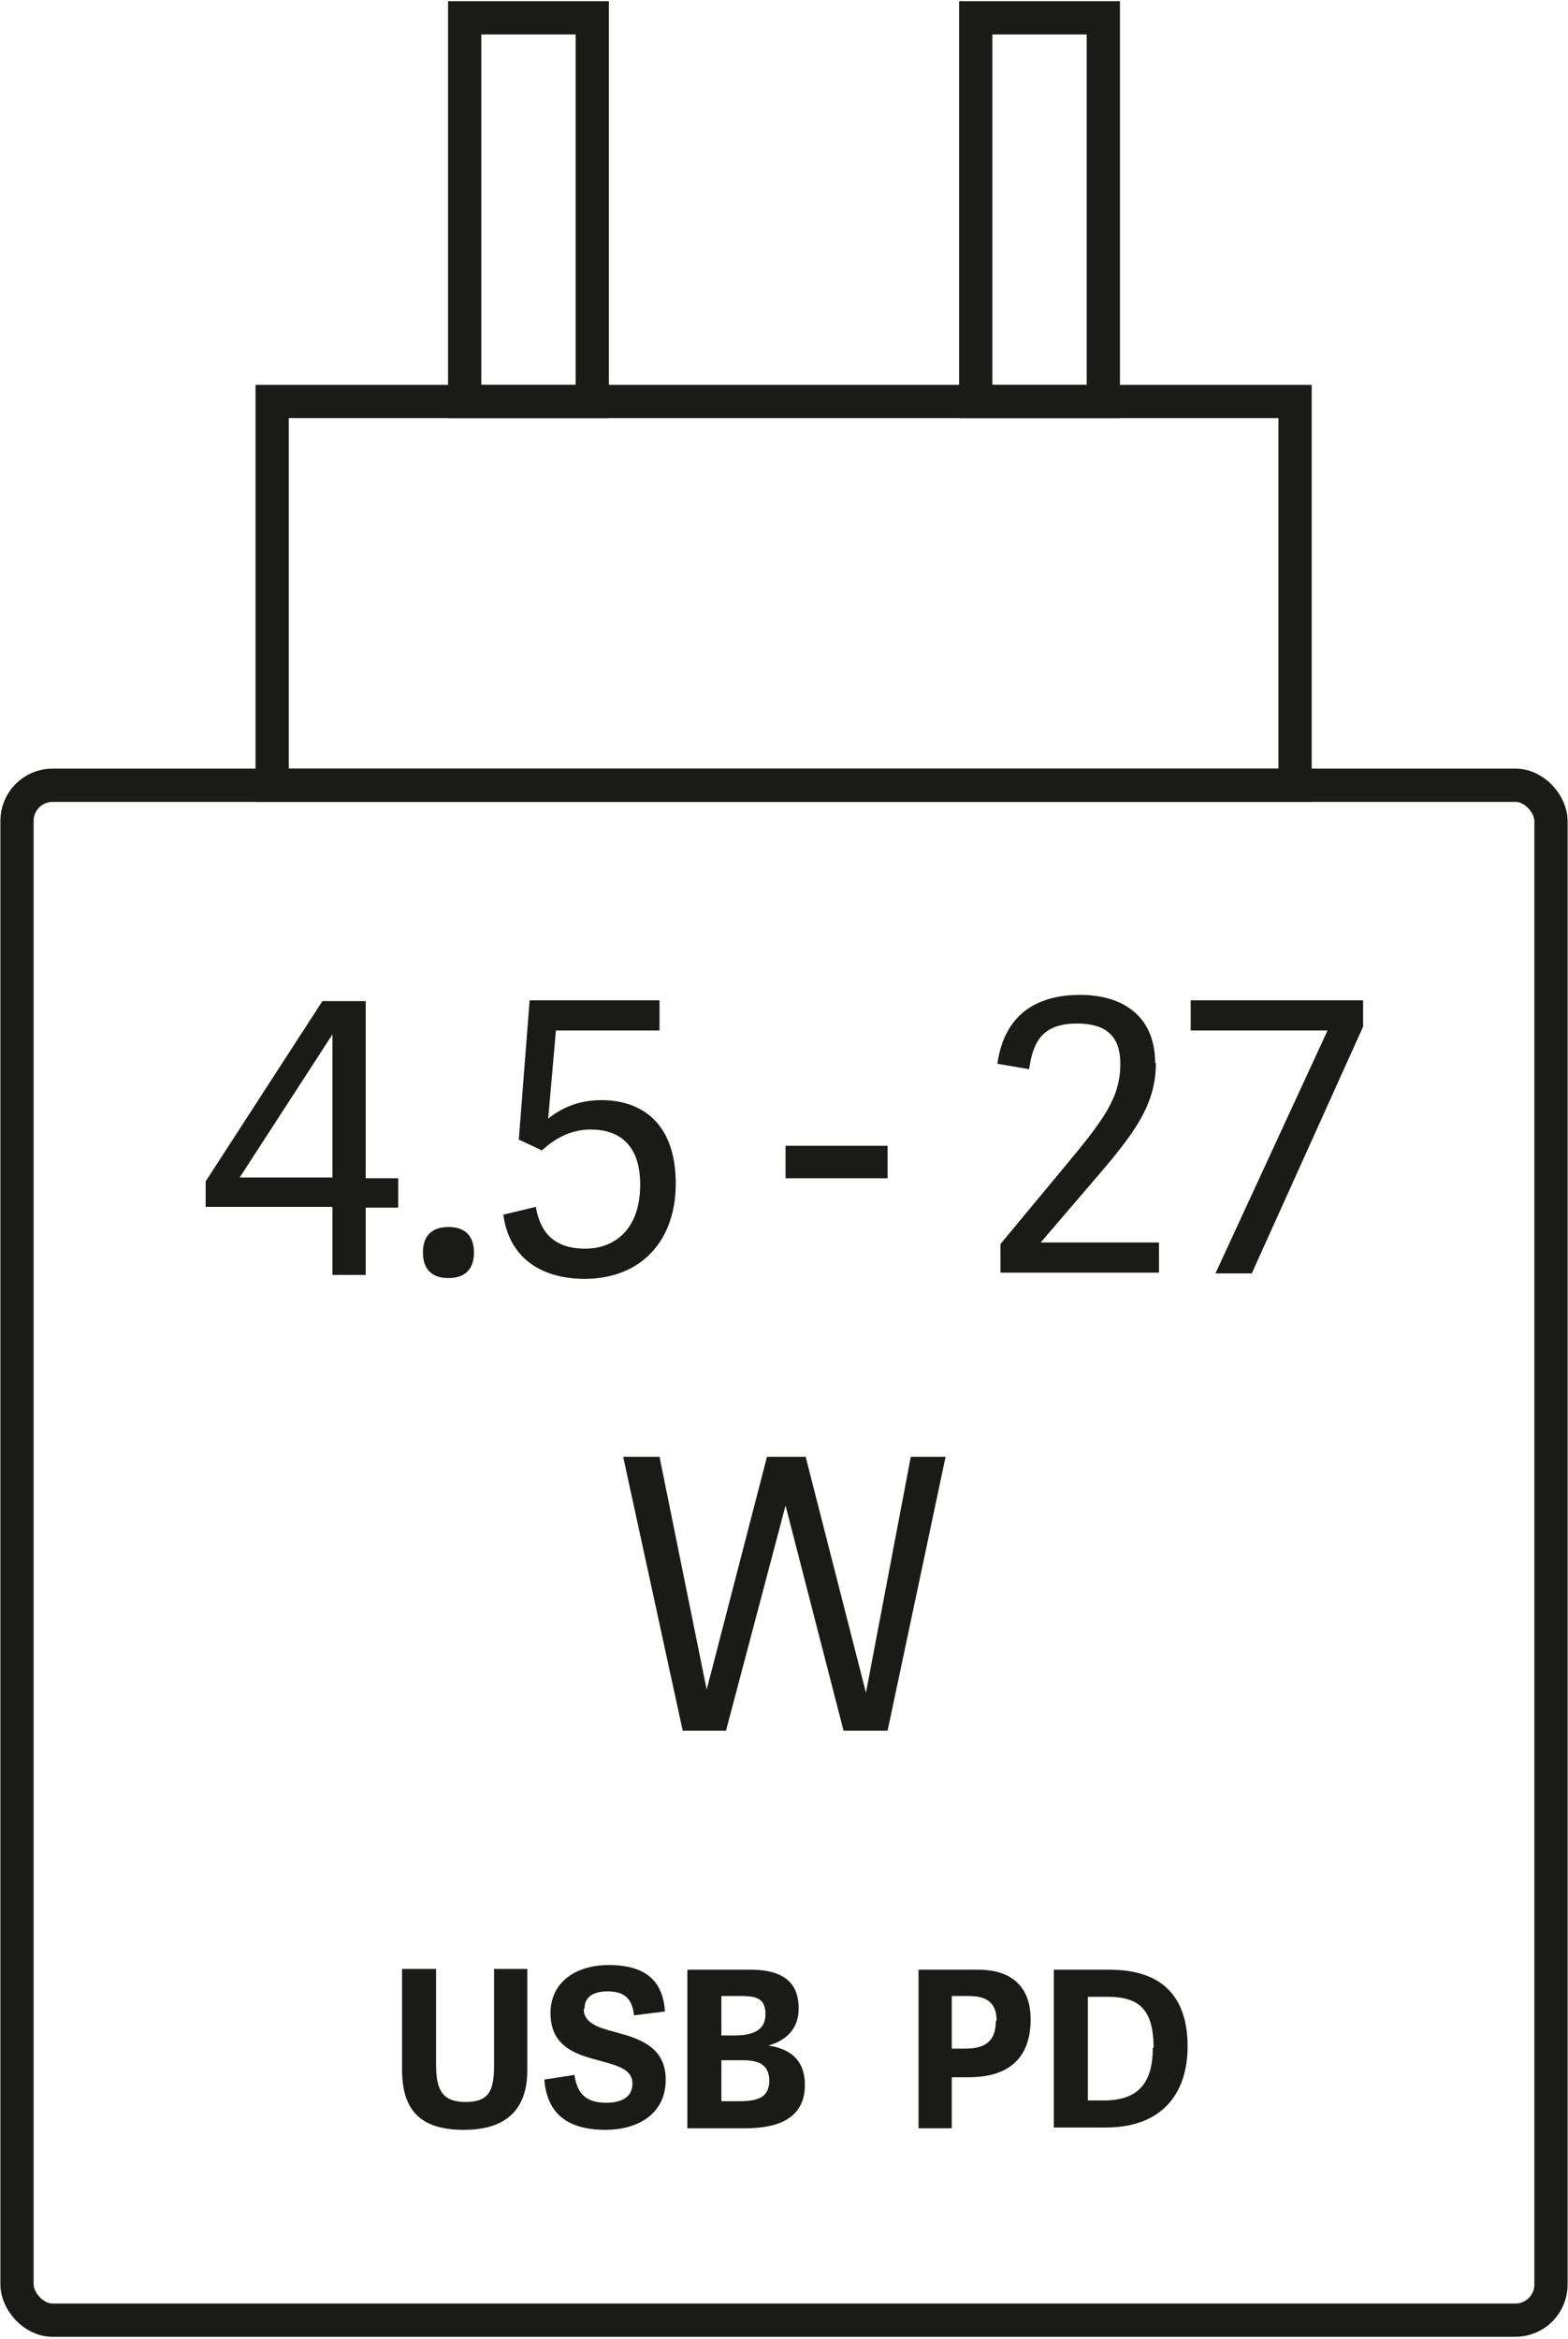
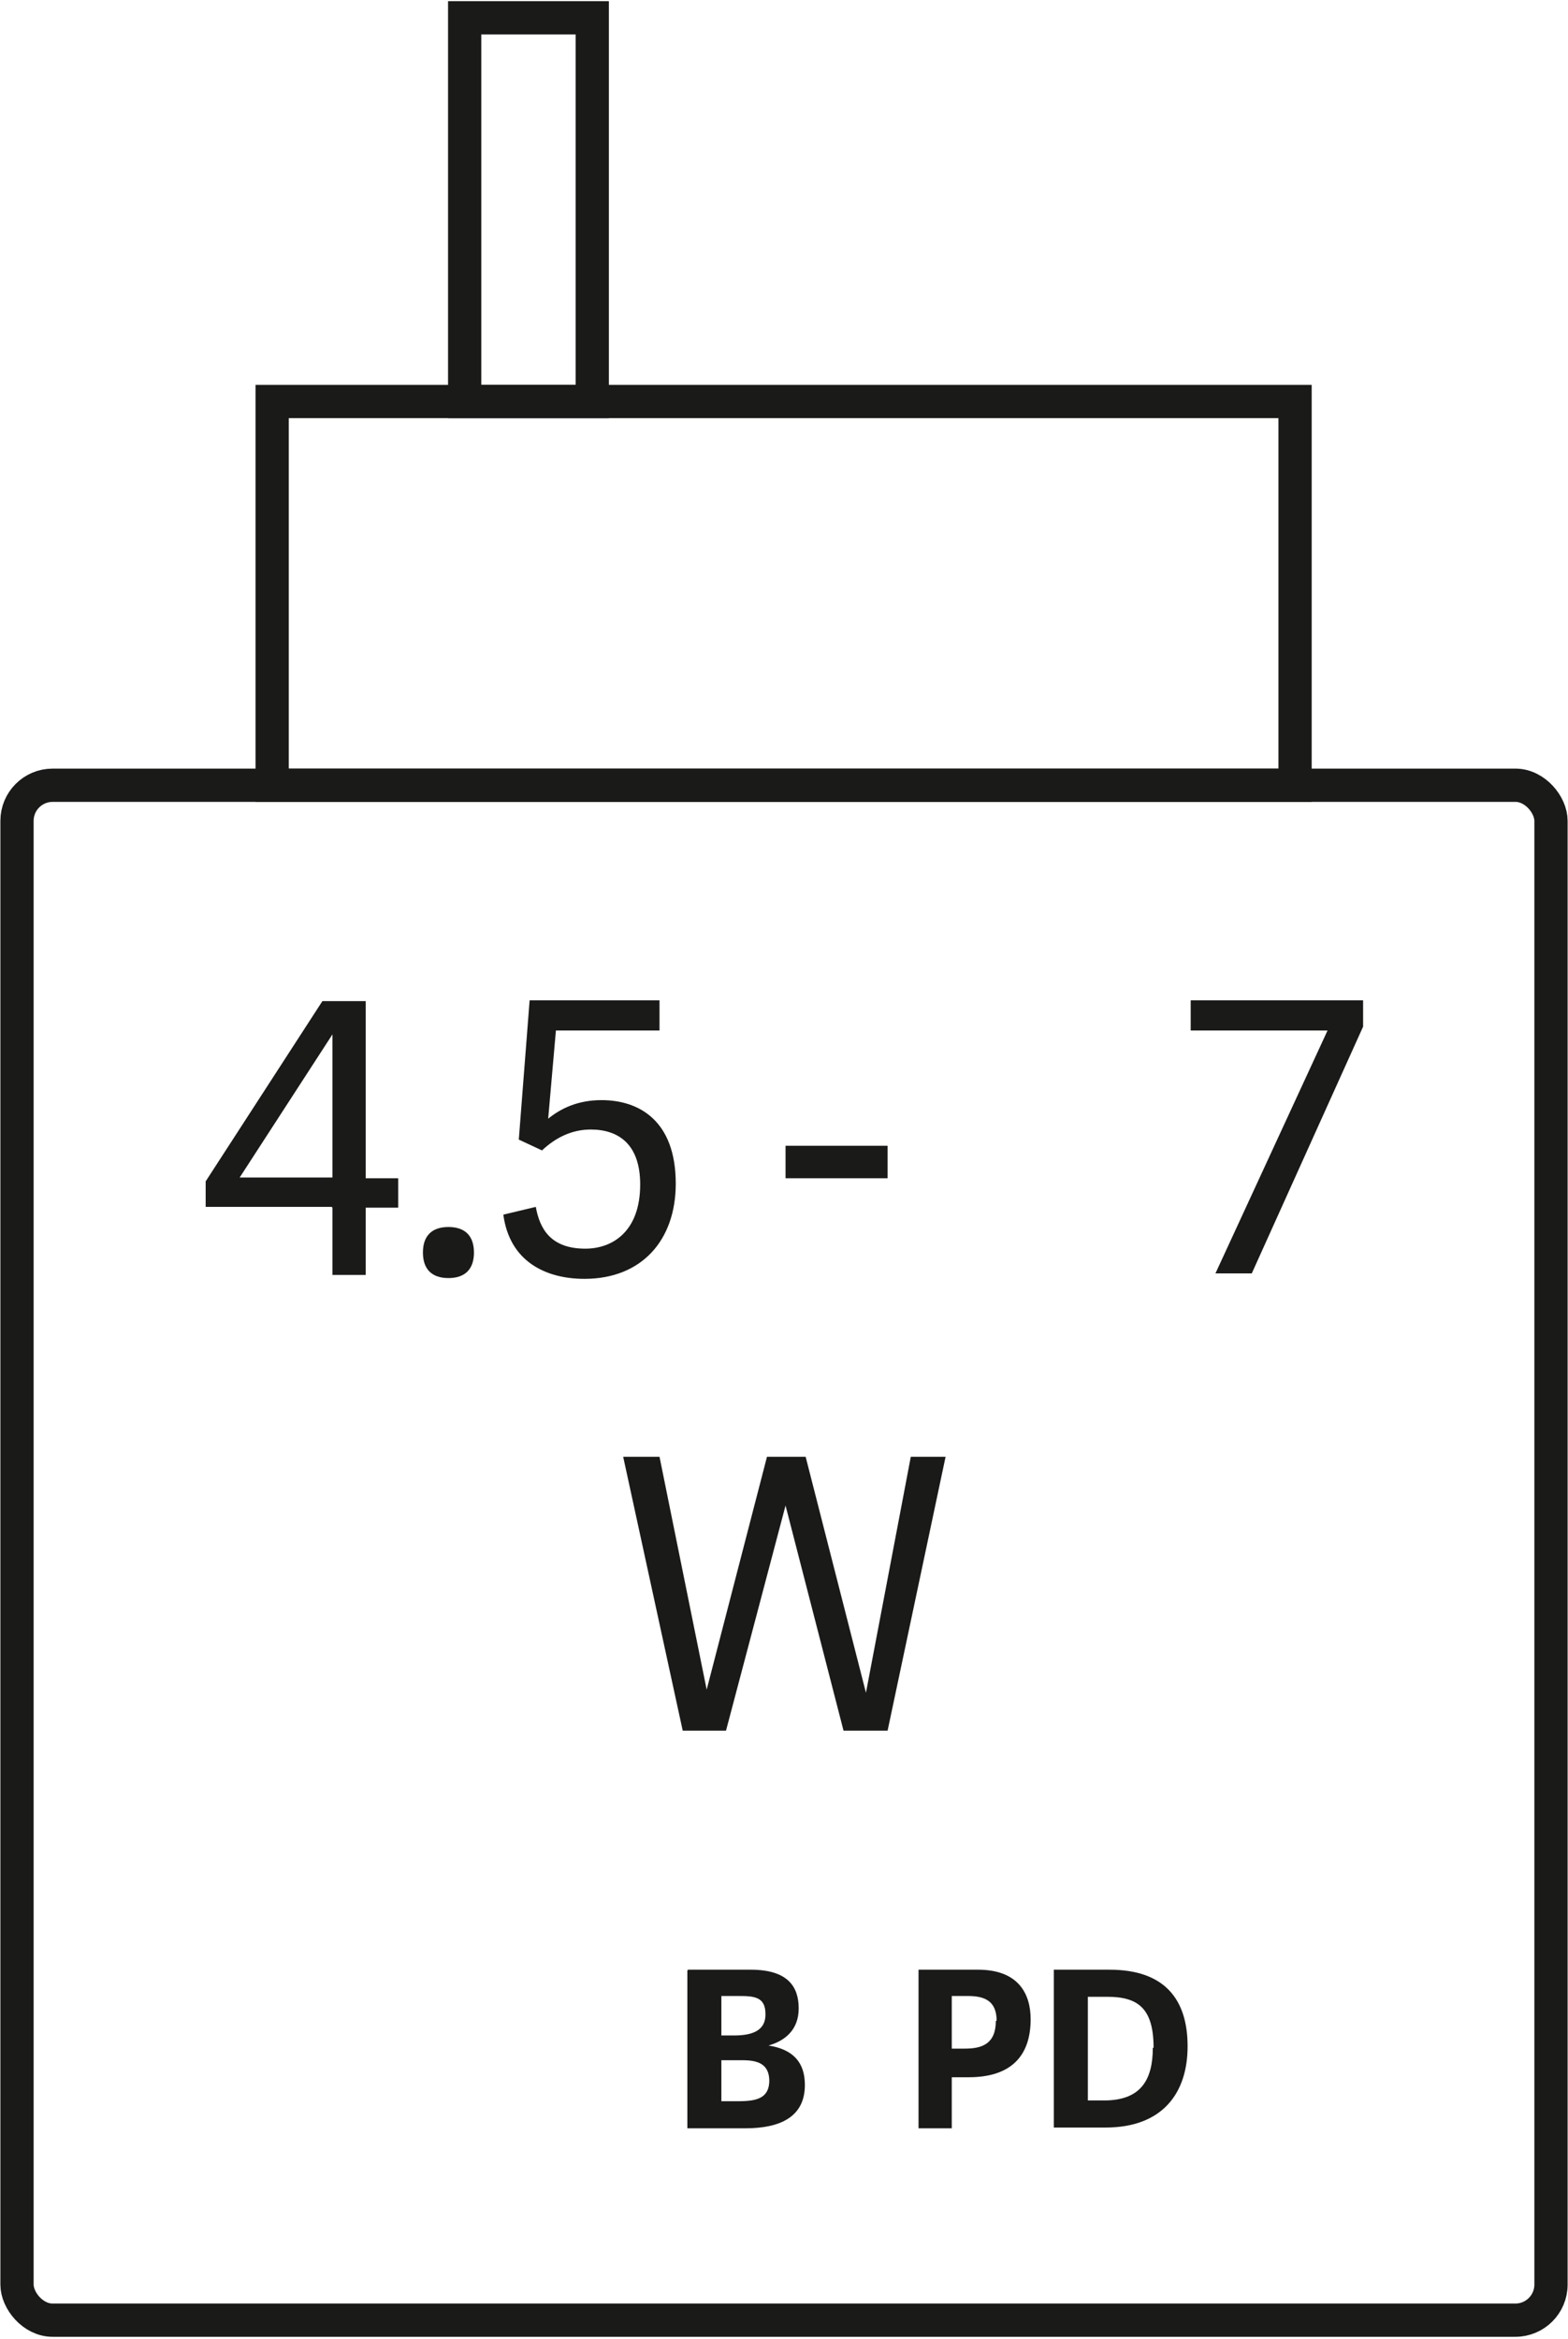
<svg xmlns="http://www.w3.org/2000/svg" id="_重工" data-name="重工" viewBox="0 0 20.28 30.23">
  <defs>
    <style>
      .cls-1 {
        fill: #1a1a18;
      }

      .cls-2 {
        fill: none;
        stroke: #1a1a18;
        stroke-miterlimit: 10;
        stroke-width: .43px;
      }
    </style>
  </defs>
  <rect class="cls-2" x=".22" y="10.15" width="19.84" height="19.84" rx=".46" ry=".46" />
  <rect class="cls-2" x="3.52" y="5.19" width="13.23" height="4.96" />
  <rect class="cls-2" x="6.01" y=".23" width="1.65" height="4.96" />
-   <rect class="cls-2" x="12.62" y=".23" width="1.65" height="4.96" />
  <g>
    <path class="cls-1" d="M4.29,15.6h-1.63v-.33l1.51-2.33h.56v2.29h.42v.38h-.42v.87h-.43v-.87ZM4.3,13.37l-1.2,1.85h1.2v-1.85Z" />
    <path class="cls-1" d="M5.8,16.52c-.21,0-.33-.11-.33-.33s.12-.33.33-.33.33.11.33.33-.12.33-.33.33Z" />
    <path class="cls-1" d="M8.53,12.93v.39h-1.34l-.1,1.14c.16-.13.38-.24.69-.24.48,0,.96.26.96,1.08,0,.73-.44,1.23-1.18,1.23-.51,0-.97-.23-1.05-.83l.42-.1c.05.28.19.54.64.54.35,0,.71-.22.71-.83,0-.52-.28-.71-.64-.71-.25,0-.46.11-.63.27l-.3-.14.14-1.8h1.69Z" />
    <path class="cls-1" d="M10.16,14.81h1.32v.42h-1.32v-.42Z" />
-     <path class="cls-1" d="M14.95,13.74c0,.54-.28.91-.77,1.48l-.72.84h0s1.53,0,1.53,0v.39h-2.05v-.37l.83-1c.49-.59.72-.88.72-1.33,0-.38-.21-.52-.56-.52-.46,0-.57.25-.62.59l-.41-.07c.09-.64.51-.89,1.07-.89s.97.28.97.88Z" />
    <path class="cls-1" d="M17.16,13.32h-1.76v-.39h2.23v.34l-1.44,3.19h-.47l1.45-3.14Z" />
  </g>
  <path class="cls-1" d="M10.16,19.46h0l-.77,2.91h-.56l-.77-3.54h.47l.61,3.01h0l.78-3.01h.5l.78,3.05h0l.58-3.05h.45l-.75,3.54h-.57l-.75-2.91Z" />
  <g>
-     <path class="cls-1" d="M6.39,26.7v-1.25h.43v1.31c0,.54-.31.77-.82.77-.56,0-.8-.25-.8-.78v-1.3h.44v1.24c0,.32.08.48.38.48s.37-.14.37-.47Z" />
-     <path class="cls-1" d="M7.55,25.97c0,.18.19.24.42.3.3.08.64.19.64.61,0,.46-.38.65-.78.65-.37,0-.75-.12-.79-.65l.39-.06c.03.2.11.36.41.36.18,0,.34-.06.34-.25,0-.18-.19-.23-.41-.29-.3-.08-.65-.17-.65-.62,0-.4.33-.62.75-.62.36,0,.7.11.73.6l-.4.05c-.02-.19-.1-.31-.34-.31-.21,0-.3.09-.3.22Z" />
    <path class="cls-1" d="M8.9,25.46h.81c.48,0,.62.22.62.5s-.18.42-.39.48h0c.32.05.47.22.47.51,0,.42-.33.56-.77.56h-.75v-2.04ZM9.9,26.03c0-.22-.15-.23-.34-.23h-.23v.51h.16c.2,0,.41-.04.41-.27ZM9.95,26.9c0-.23-.16-.27-.35-.27h-.27v.53h.22c.24,0,.4-.04.4-.27Z" />
    <path class="cls-1" d="M11.88,27.5v-2.04h.77c.52,0,.68.31.68.64,0,.49-.27.75-.8.75h-.22v.66h-.43ZM12.89,26.12c0-.26-.16-.32-.37-.32h-.21v.68h.17c.22,0,.4-.06.4-.36Z" />
    <path class="cls-1" d="M13.63,25.46h.72c.71,0,1.01.38,1.01.99s-.33,1.05-1.06,1.05h-.67v-2.04ZM14.92,26.47c0-.51-.2-.66-.6-.66h-.25v1.34h.21c.47,0,.63-.26.63-.68Z" />
  </g>
</svg>